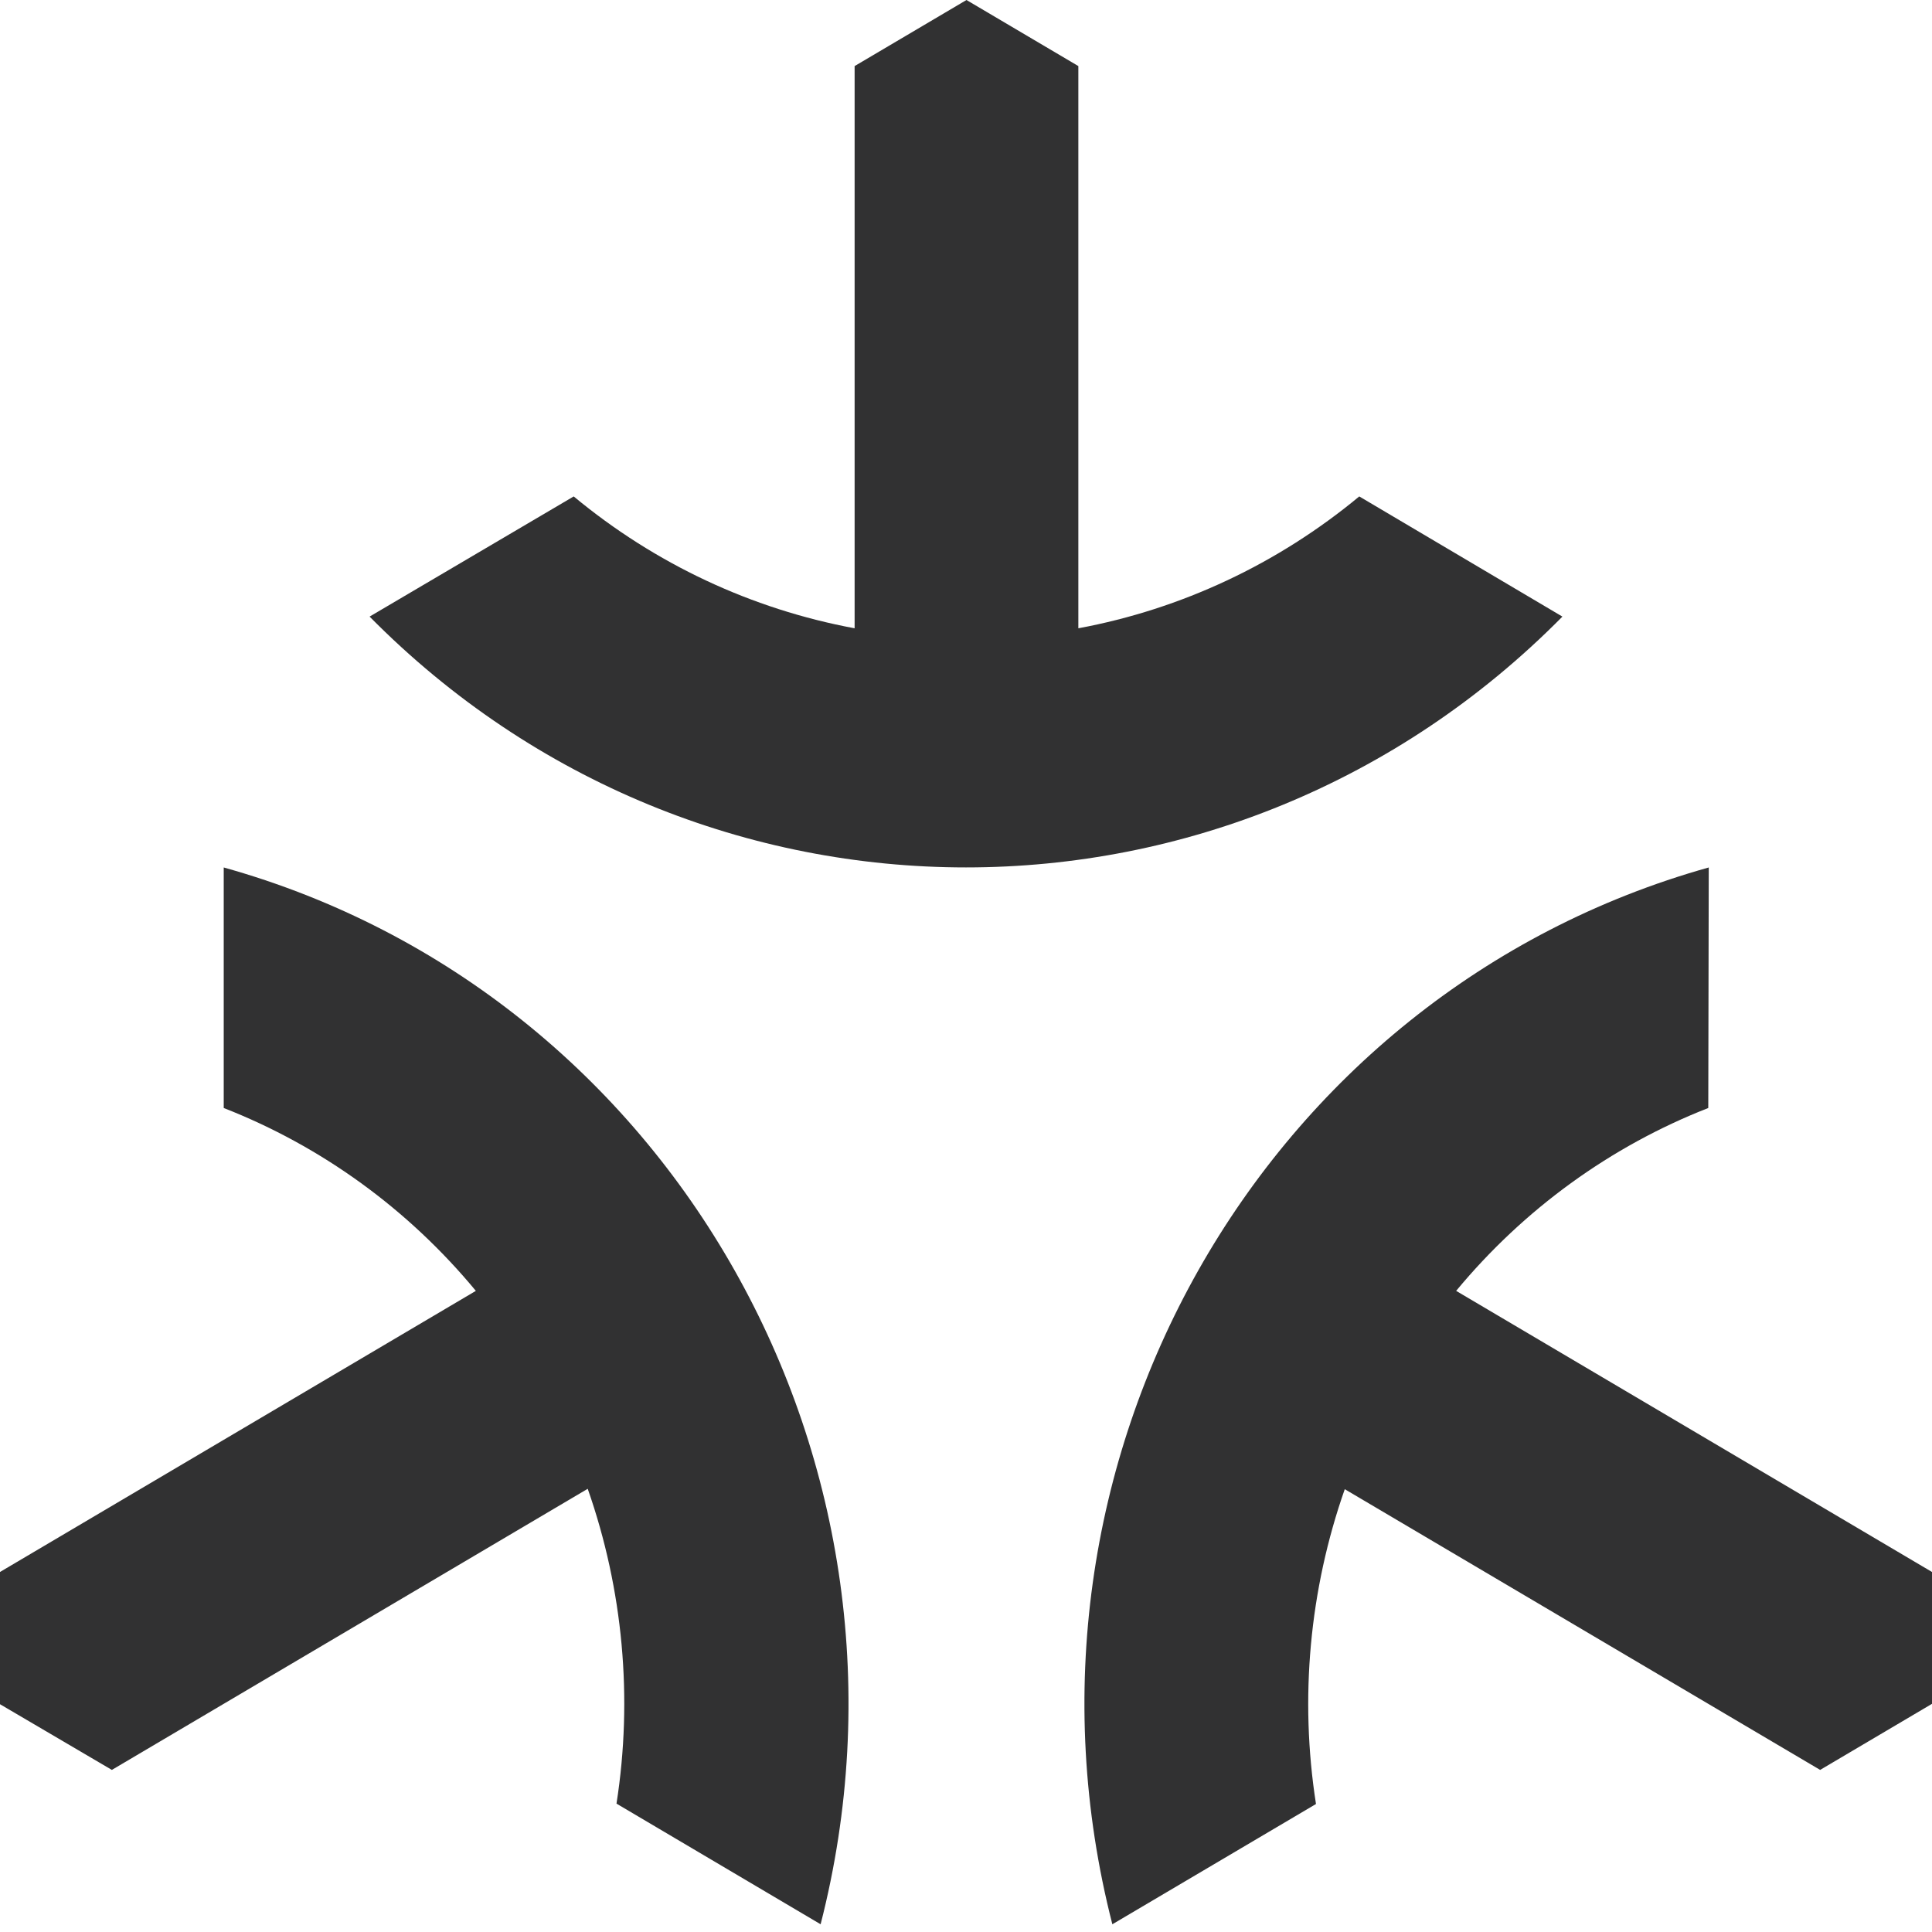
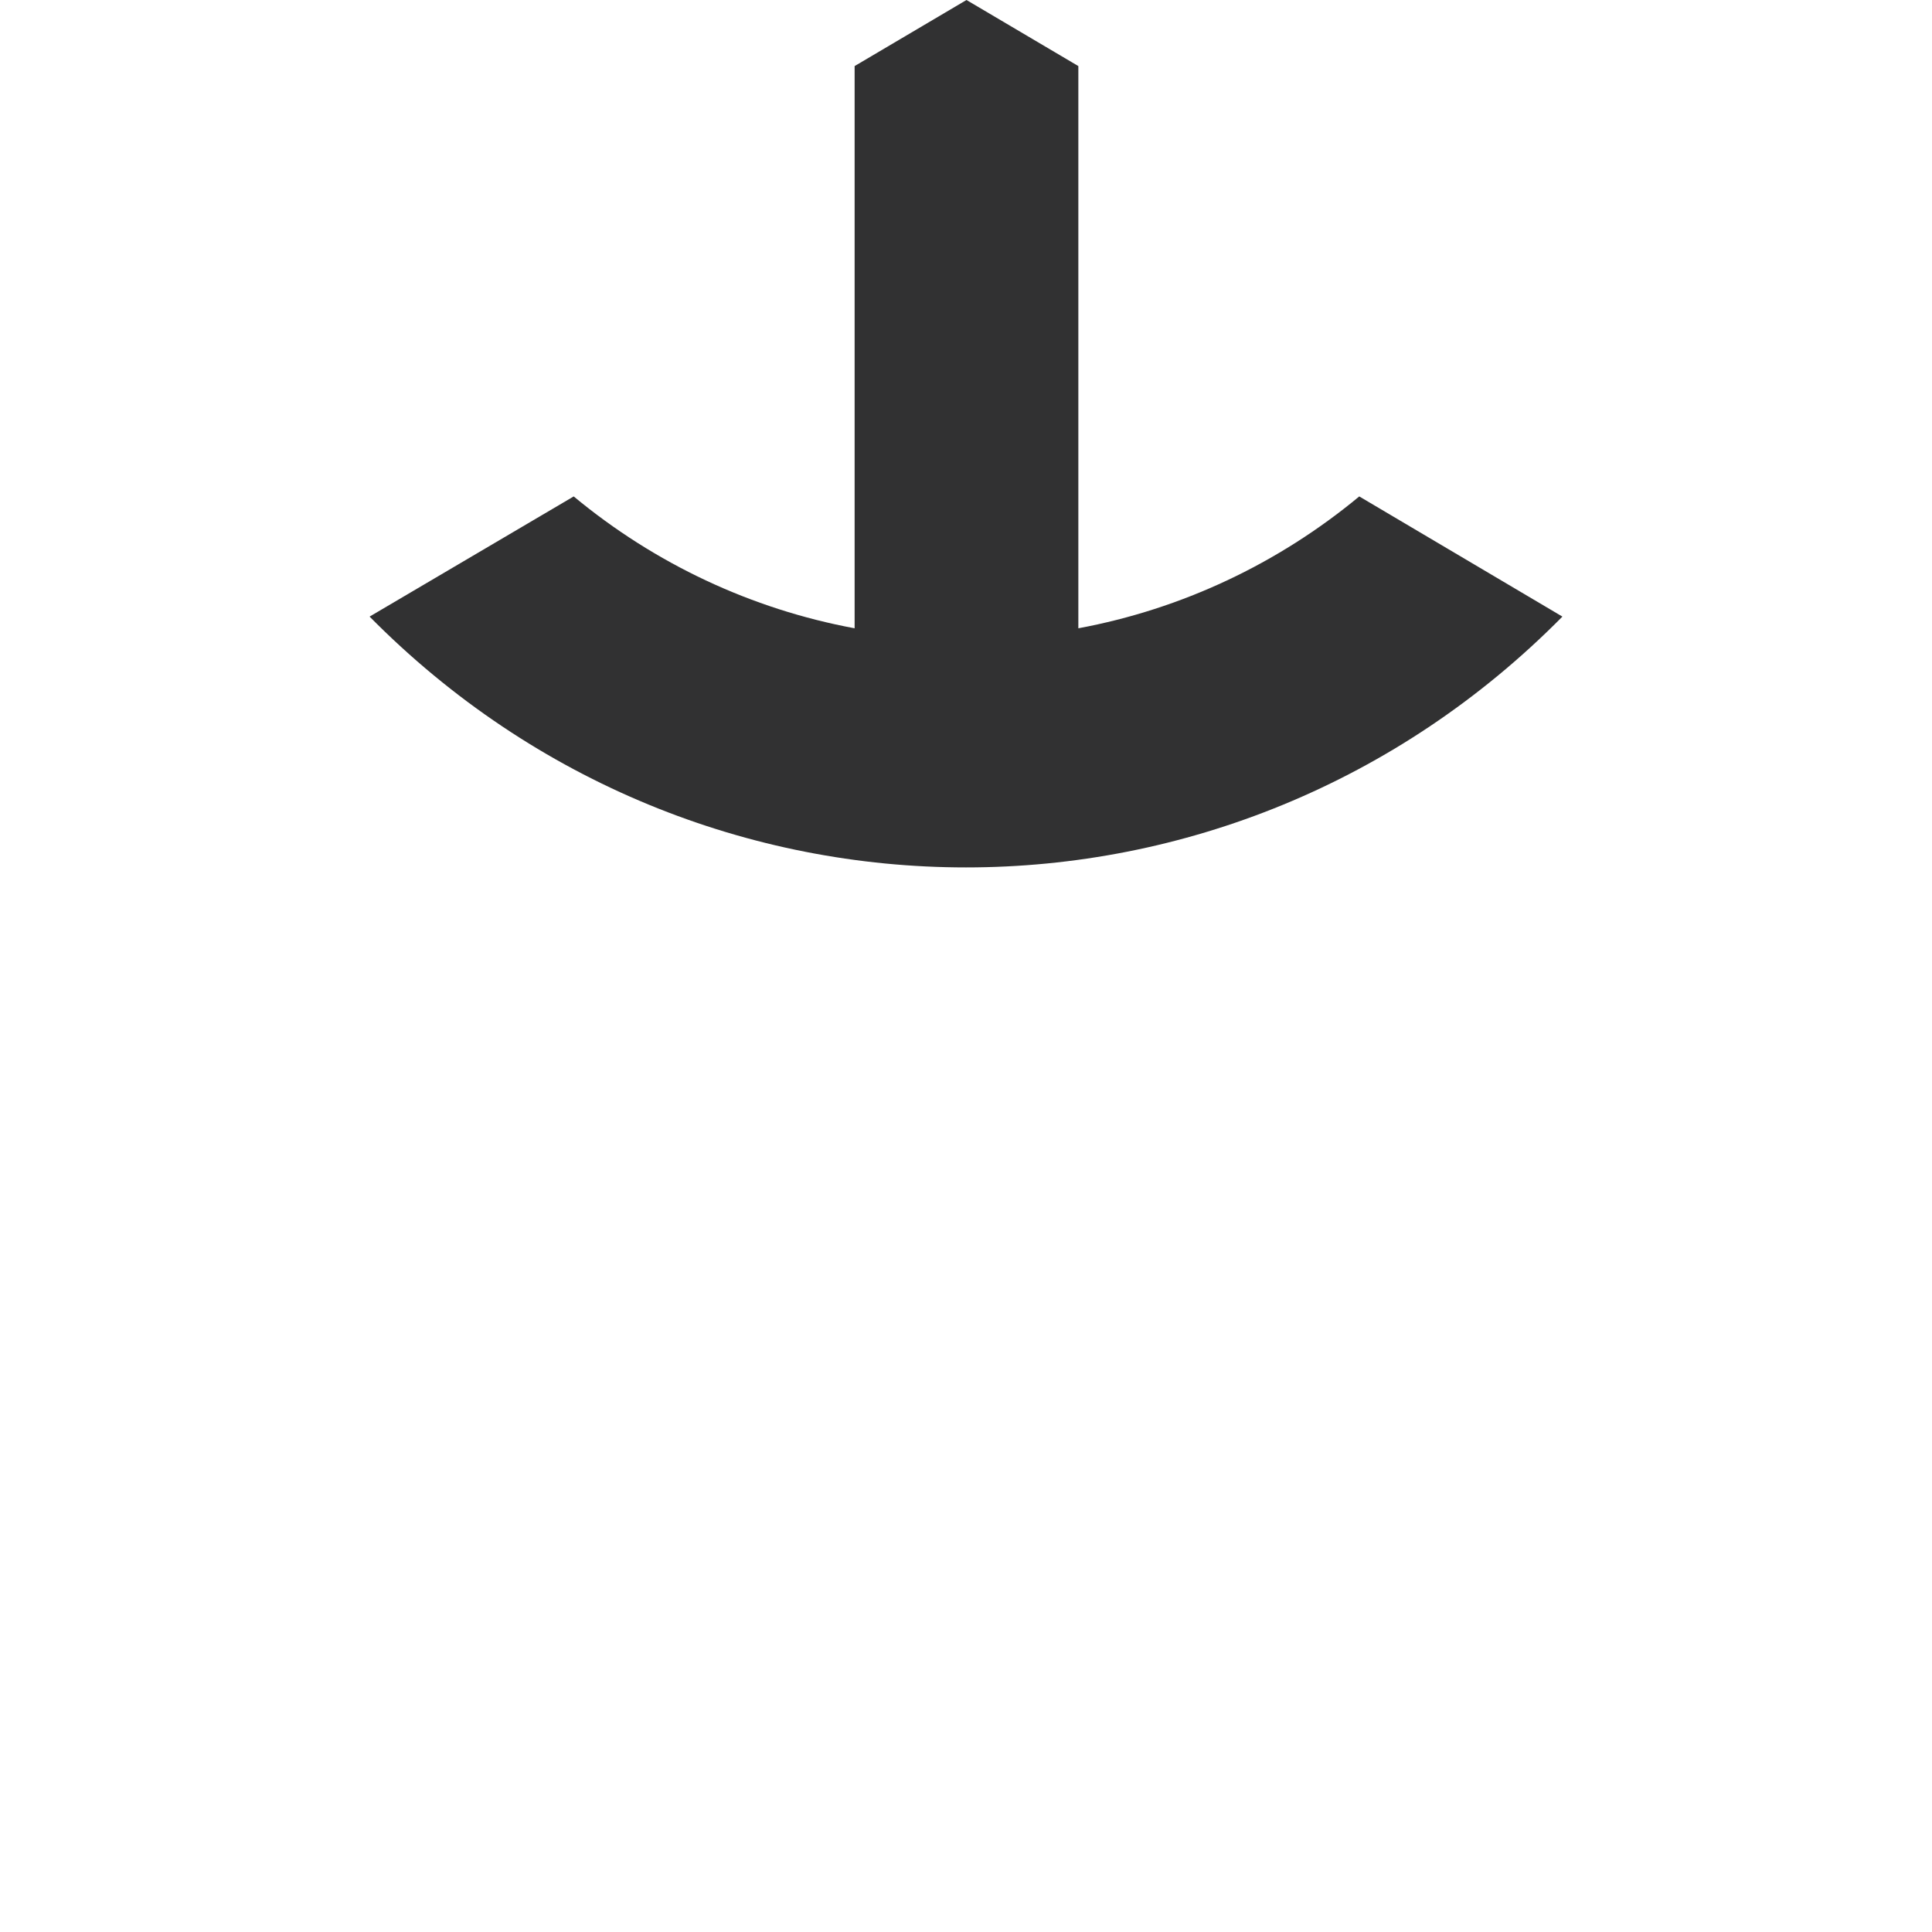
<svg xmlns="http://www.w3.org/2000/svg" width="20px" height="20px" viewBox="0 0 20 20" version="1.1">
  <title>glyphs/technology/matter</title>
  <g id="glyphs/technology/matter" stroke="none" stroke-width="1" fill="none" fill-rule="evenodd">
    <g id="Matter" transform="translate(-0, -0)" fill="#313132">
-       <path d="M17.689,8.98 C13.048,10.28 10.295,15.159 11.515,19.92 L13.623,18.675 C13.452,17.58 13.555,16.459 13.921,15.416 L18.842,18.322 L20,17.638 L20,16.273 L15.074,13.363 C15.774,12.518 16.672,11.866 17.684,11.47 L17.689,8.98 Z" id="Path" />
-       <path d="M8.495,19.92 C9.715,15.157 6.959,10.277 2.316,8.98 L2.316,11.47 C3.328,11.866 4.226,12.517 4.926,13.363 L0,16.273 L0,17.642 L1.158,18.322 L6.084,15.412 C6.45,16.455 6.553,17.577 6.382,18.671 L8.495,19.92 Z" id="Path" />
      <path d="M5.939,5.139 C6.78,5.837 7.78,6.306 8.847,6.504 L8.847,0.684 L10.005,0 L11.163,0.684 L11.163,6.504 C12.229,6.306 13.229,5.837 14.071,5.139 L16.174,6.383 C12.754,9.845 7.246,9.845 3.826,6.383 L5.939,5.139 Z" id="Path" />
    </g>
  </g>
</svg>